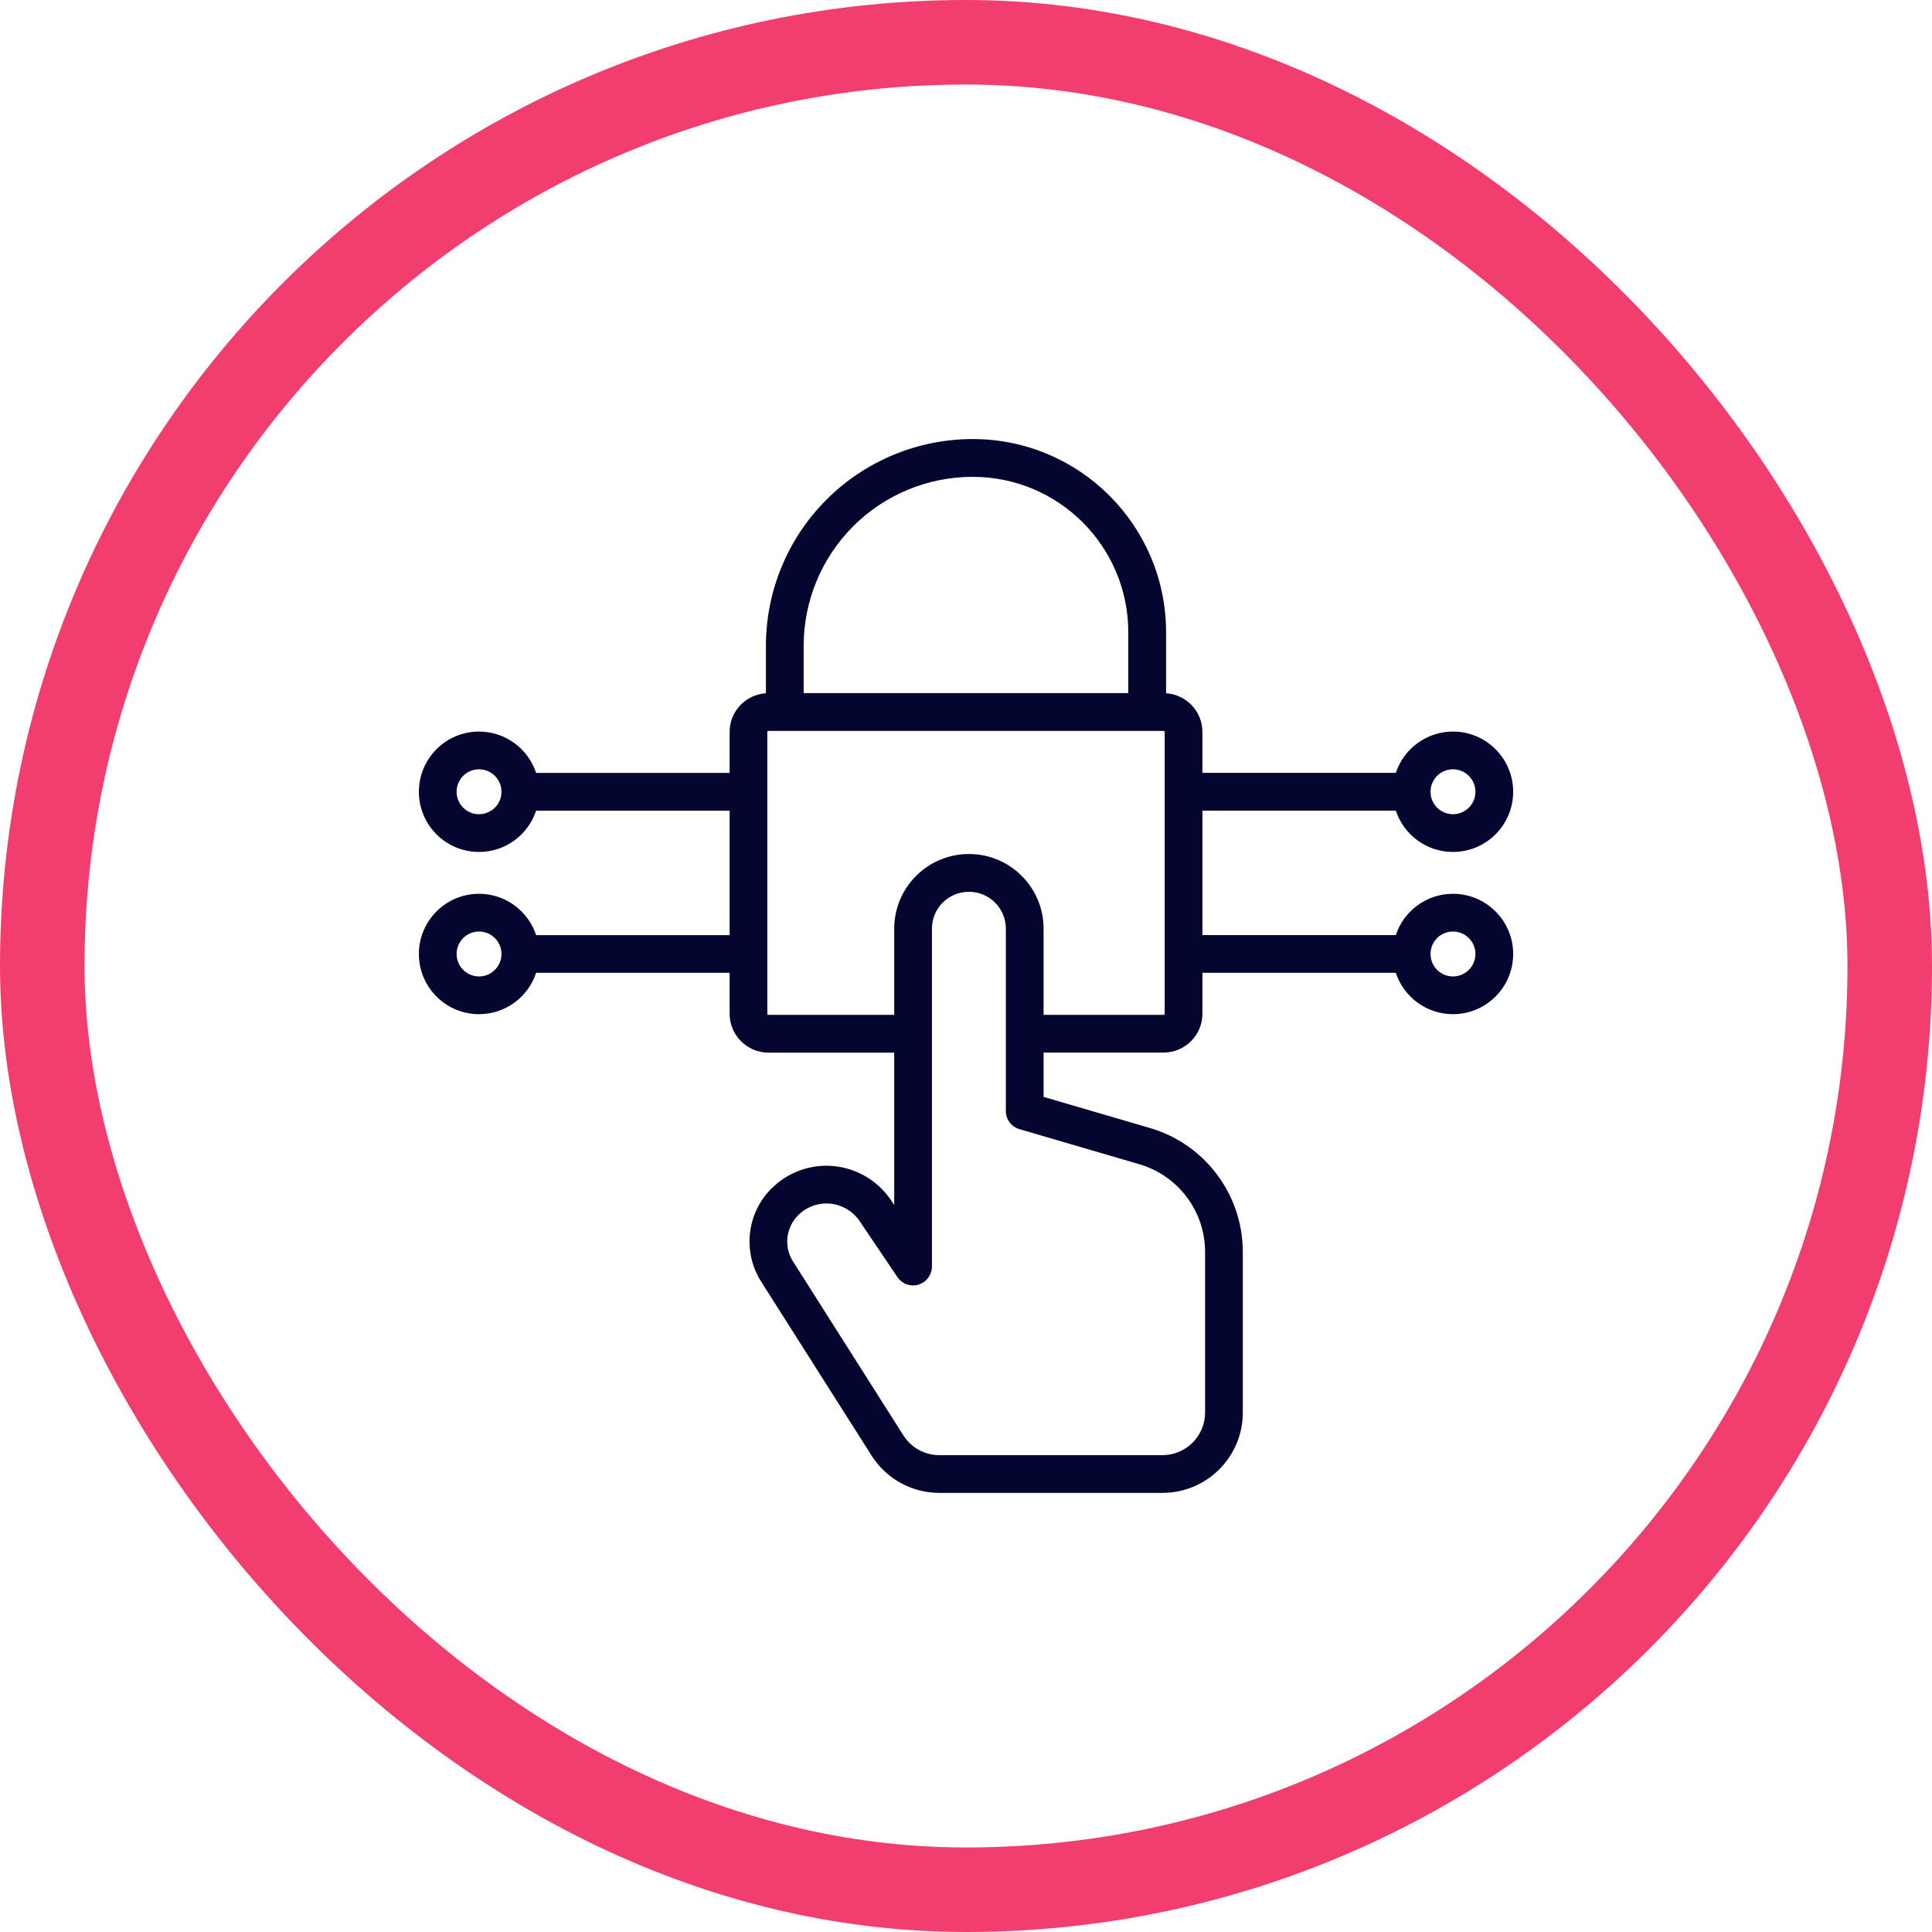
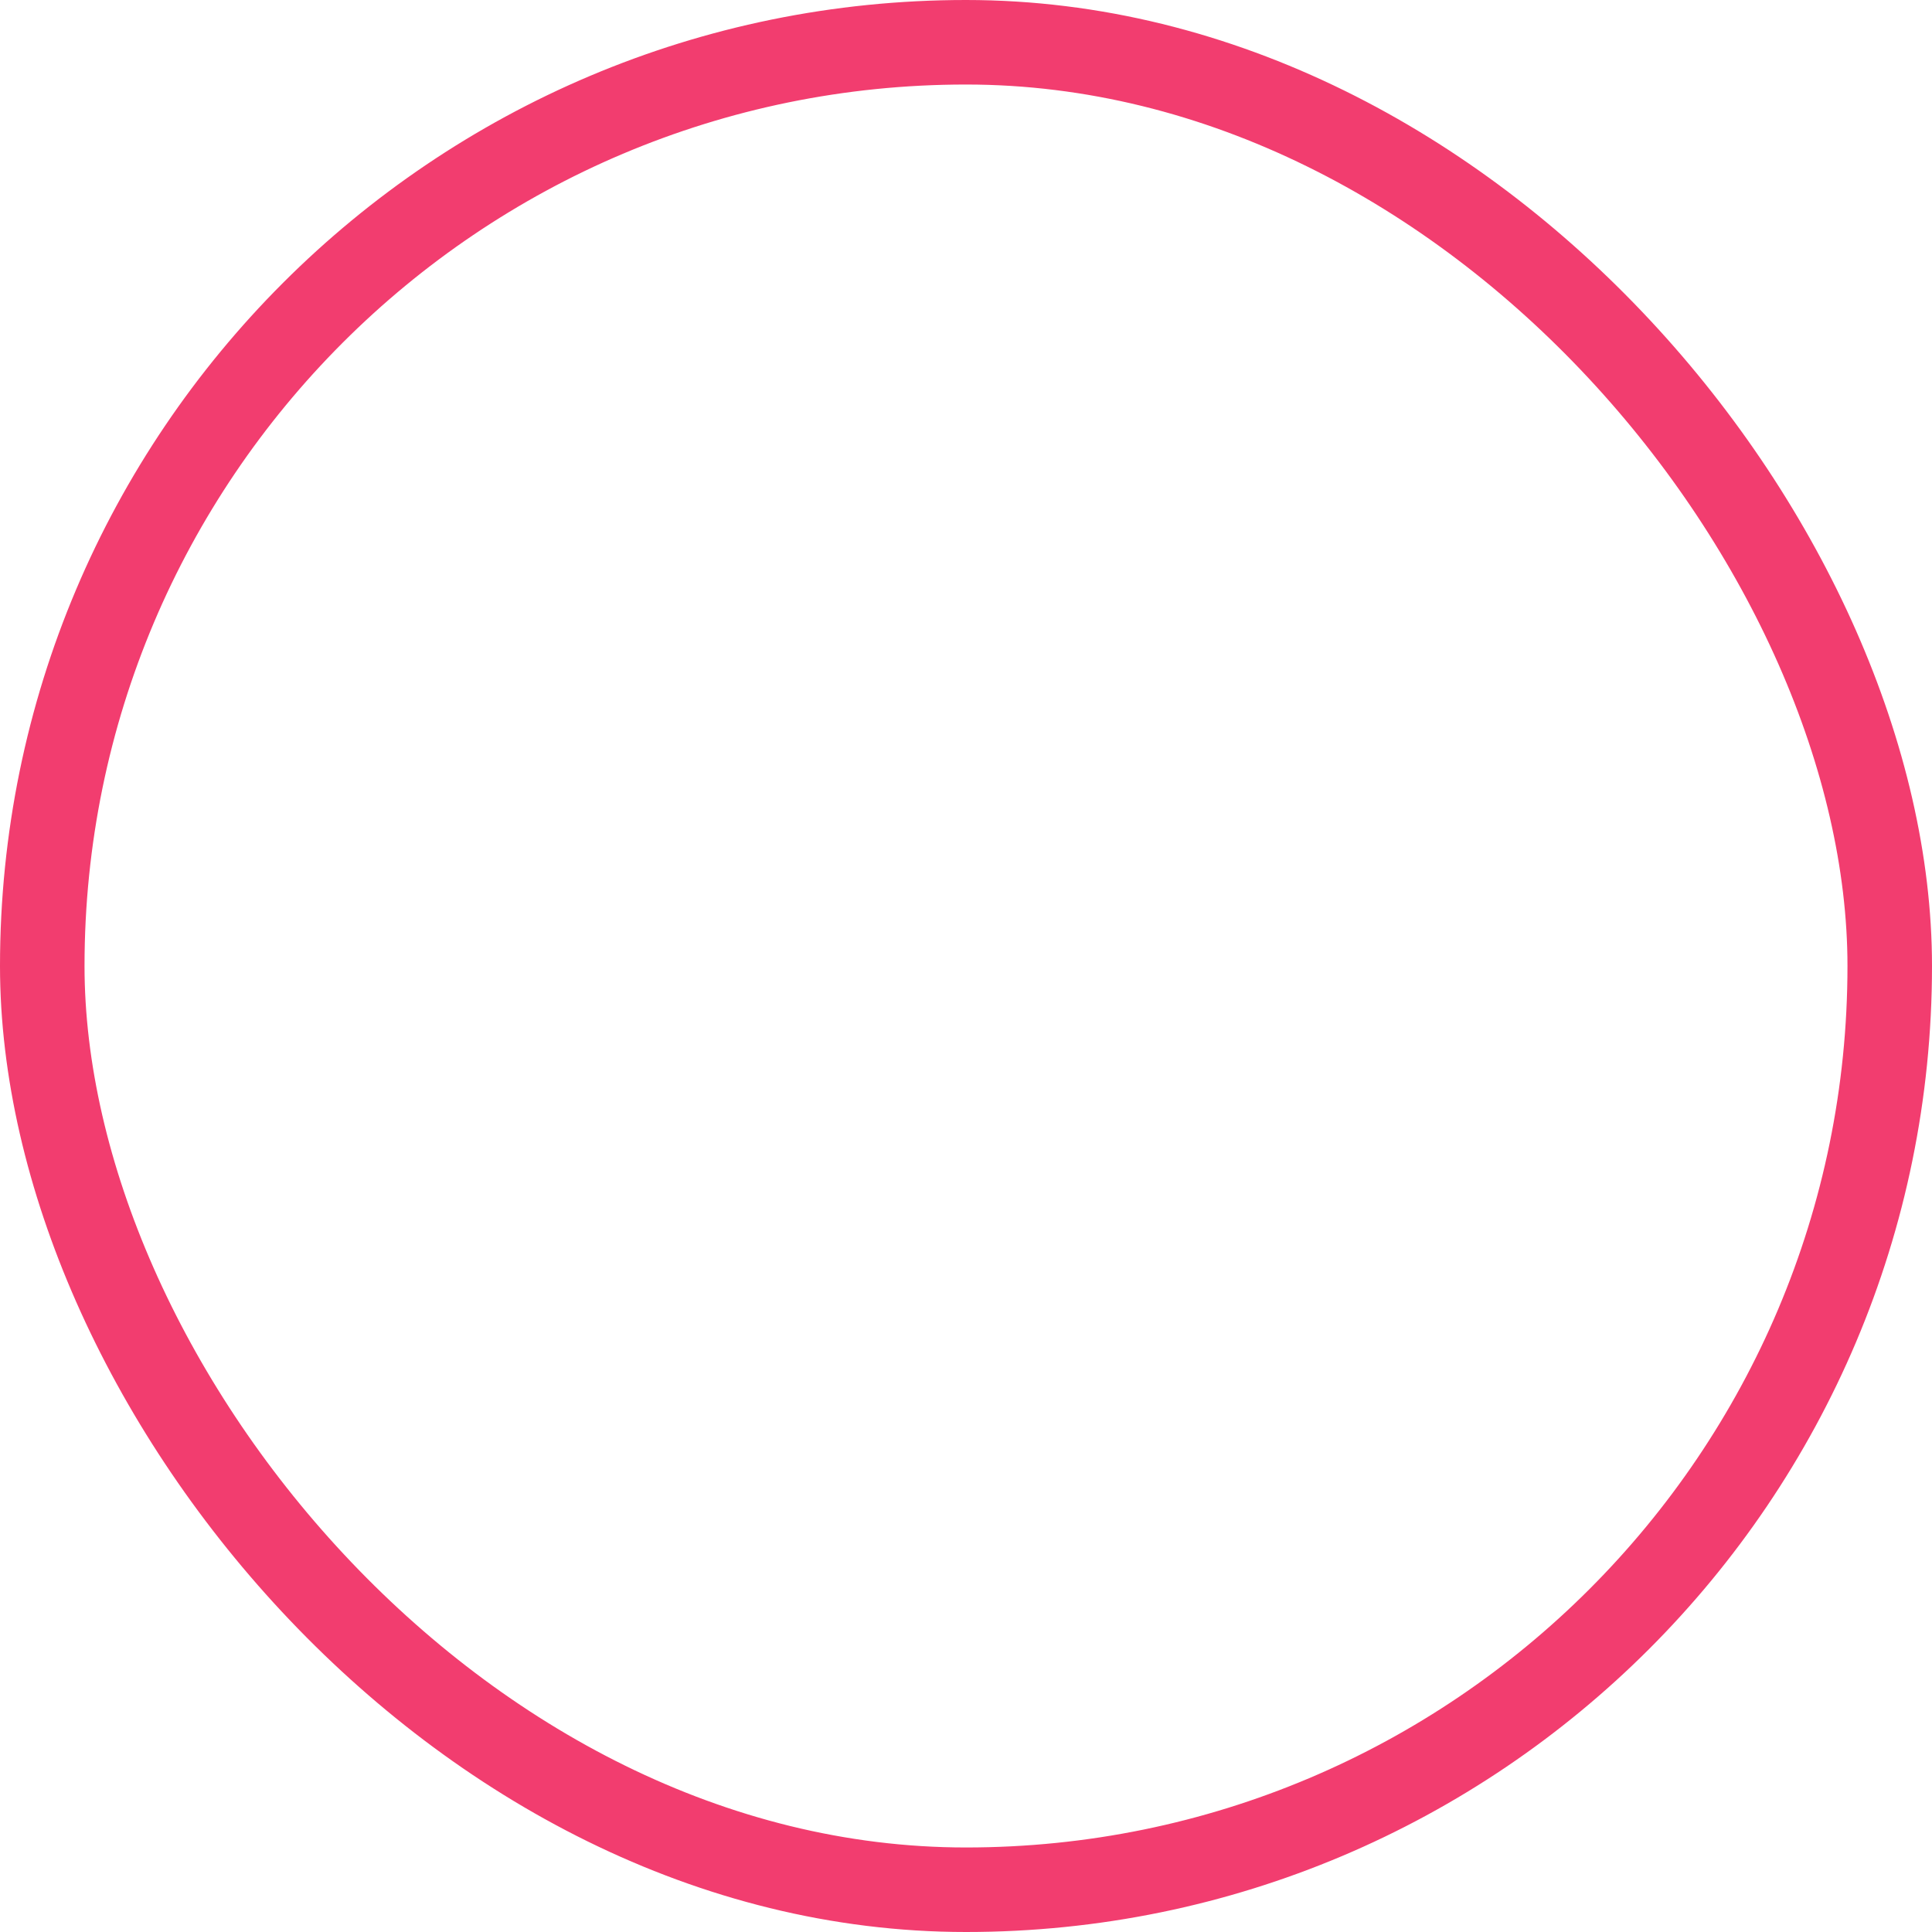
<svg xmlns="http://www.w3.org/2000/svg" width="32" height="32" viewBox="0 0 32 32" fill="none">
  <rect x="0.7" y="0.7" width="30.6" height="30.6" rx="15.3" stroke="#F23D6F" stroke-width="1.4" />
-   <path fill-rule="evenodd" clip-rule="evenodd" d="M12.686 11.482C12.35 11.504 12.084 11.783 12.085 12.124V12.802H8.88C8.749 12.405 8.375 12.117 7.934 12.117C7.384 12.117 6.938 12.564 6.938 13.114C6.938 13.665 7.384 14.111 7.934 14.111C8.375 14.111 8.749 13.824 8.88 13.427H12.085V15.489H8.88C8.749 15.091 8.375 14.804 7.934 14.804C7.384 14.804 6.938 15.251 6.938 15.801C6.938 16.351 7.384 16.798 7.934 16.798C8.375 16.798 8.749 16.511 8.88 16.113H12.085V16.791C12.085 16.961 12.152 17.125 12.273 17.245C12.394 17.367 12.558 17.435 12.728 17.435H14.811V19.957L14.755 19.875C14.54 19.557 14.194 19.352 13.811 19.314C13.429 19.277 13.05 19.414 12.778 19.686H12.777C12.367 20.097 12.296 20.738 12.608 21.229L14.436 24.109C14.68 24.495 15.104 24.727 15.559 24.727H19.253C19.989 24.727 20.585 24.131 20.585 23.396V20.737C20.585 19.786 19.958 18.95 19.046 18.683L17.285 18.168V17.434H19.271C19.442 17.434 19.606 17.367 19.727 17.245C19.848 17.125 19.916 16.961 19.916 16.791V16.113H23.119C23.25 16.511 23.625 16.798 24.066 16.798C24.616 16.798 25.063 16.351 25.063 15.801C25.063 15.251 24.616 14.804 24.066 14.804C23.625 14.804 23.25 15.091 23.119 15.488H19.916V13.426H23.119C23.25 13.824 23.625 14.111 24.066 14.111C24.616 14.111 25.063 13.665 25.063 13.114C25.063 12.564 24.616 12.117 24.066 12.117C23.625 12.117 23.25 12.405 23.119 12.801H19.916V12.124C19.916 11.783 19.649 11.504 19.314 11.482V10.473C19.314 8.705 17.88 7.272 16.112 7.272H16.111C15.203 7.272 14.331 7.633 13.689 8.276C13.047 8.918 12.686 9.789 12.686 10.697L12.686 11.482ZM14.864 21.152C14.941 21.267 15.084 21.317 15.215 21.277C15.346 21.236 15.436 21.115 15.436 20.977V15.381C15.436 15.22 15.5 15.064 15.615 14.949C15.73 14.835 15.885 14.771 16.047 14.771H16.049C16.386 14.771 16.66 15.044 16.66 15.381V18.402C16.66 18.542 16.752 18.663 16.884 18.702L18.87 19.283C19.516 19.472 19.96 20.064 19.96 20.737V23.396C19.96 23.786 19.643 24.102 19.253 24.102H15.559C15.318 24.102 15.093 23.979 14.963 23.774L13.135 20.894C12.98 20.65 13.016 20.332 13.22 20.128V20.128C13.36 19.988 13.555 19.918 13.752 19.936C13.948 19.956 14.127 20.061 14.238 20.225C14.554 20.693 14.864 21.153 14.864 21.153L14.864 21.152ZM17.285 16.809H19.271C19.277 16.809 19.281 16.808 19.285 16.804C19.288 16.801 19.291 16.795 19.291 16.791V12.124C19.291 12.114 19.282 12.106 19.271 12.106H12.728C12.717 12.106 12.709 12.114 12.709 12.124V16.791C12.709 16.795 12.711 16.801 12.714 16.804C12.718 16.808 12.723 16.809 12.728 16.809H14.811V15.381C14.811 15.053 14.941 14.739 15.174 14.507C15.405 14.275 15.72 14.145 16.047 14.145H16.049C16.731 14.145 17.285 14.698 17.285 15.381L17.285 16.809ZM23.694 15.801C23.694 15.595 23.86 15.429 24.066 15.429C24.27 15.429 24.438 15.595 24.438 15.801C24.438 16.006 24.27 16.173 24.066 16.173C23.86 16.173 23.694 16.006 23.694 15.801ZM8.306 15.801C8.306 16.006 8.139 16.173 7.934 16.173C7.729 16.173 7.563 16.006 7.563 15.801C7.563 15.595 7.729 15.429 7.934 15.429C8.139 15.429 8.306 15.595 8.306 15.801ZM23.694 13.114C23.694 12.909 23.86 12.742 24.066 12.742C24.27 12.742 24.438 12.909 24.438 13.114C24.438 13.32 24.27 13.486 24.066 13.486C23.86 13.486 23.694 13.32 23.694 13.114ZM7.934 13.486C7.729 13.486 7.563 13.32 7.563 13.114C7.563 12.909 7.729 12.742 7.934 12.742C8.139 12.742 8.306 12.909 8.306 13.114C8.306 13.32 8.139 13.486 7.934 13.486ZM18.688 11.48V10.473C18.688 9.052 17.535 7.898 16.112 7.898H16.111C15.368 7.898 14.656 8.192 14.131 8.717C13.606 9.243 13.311 9.955 13.311 10.698V11.48L18.688 11.48Z" fill="#040630" />
</svg>